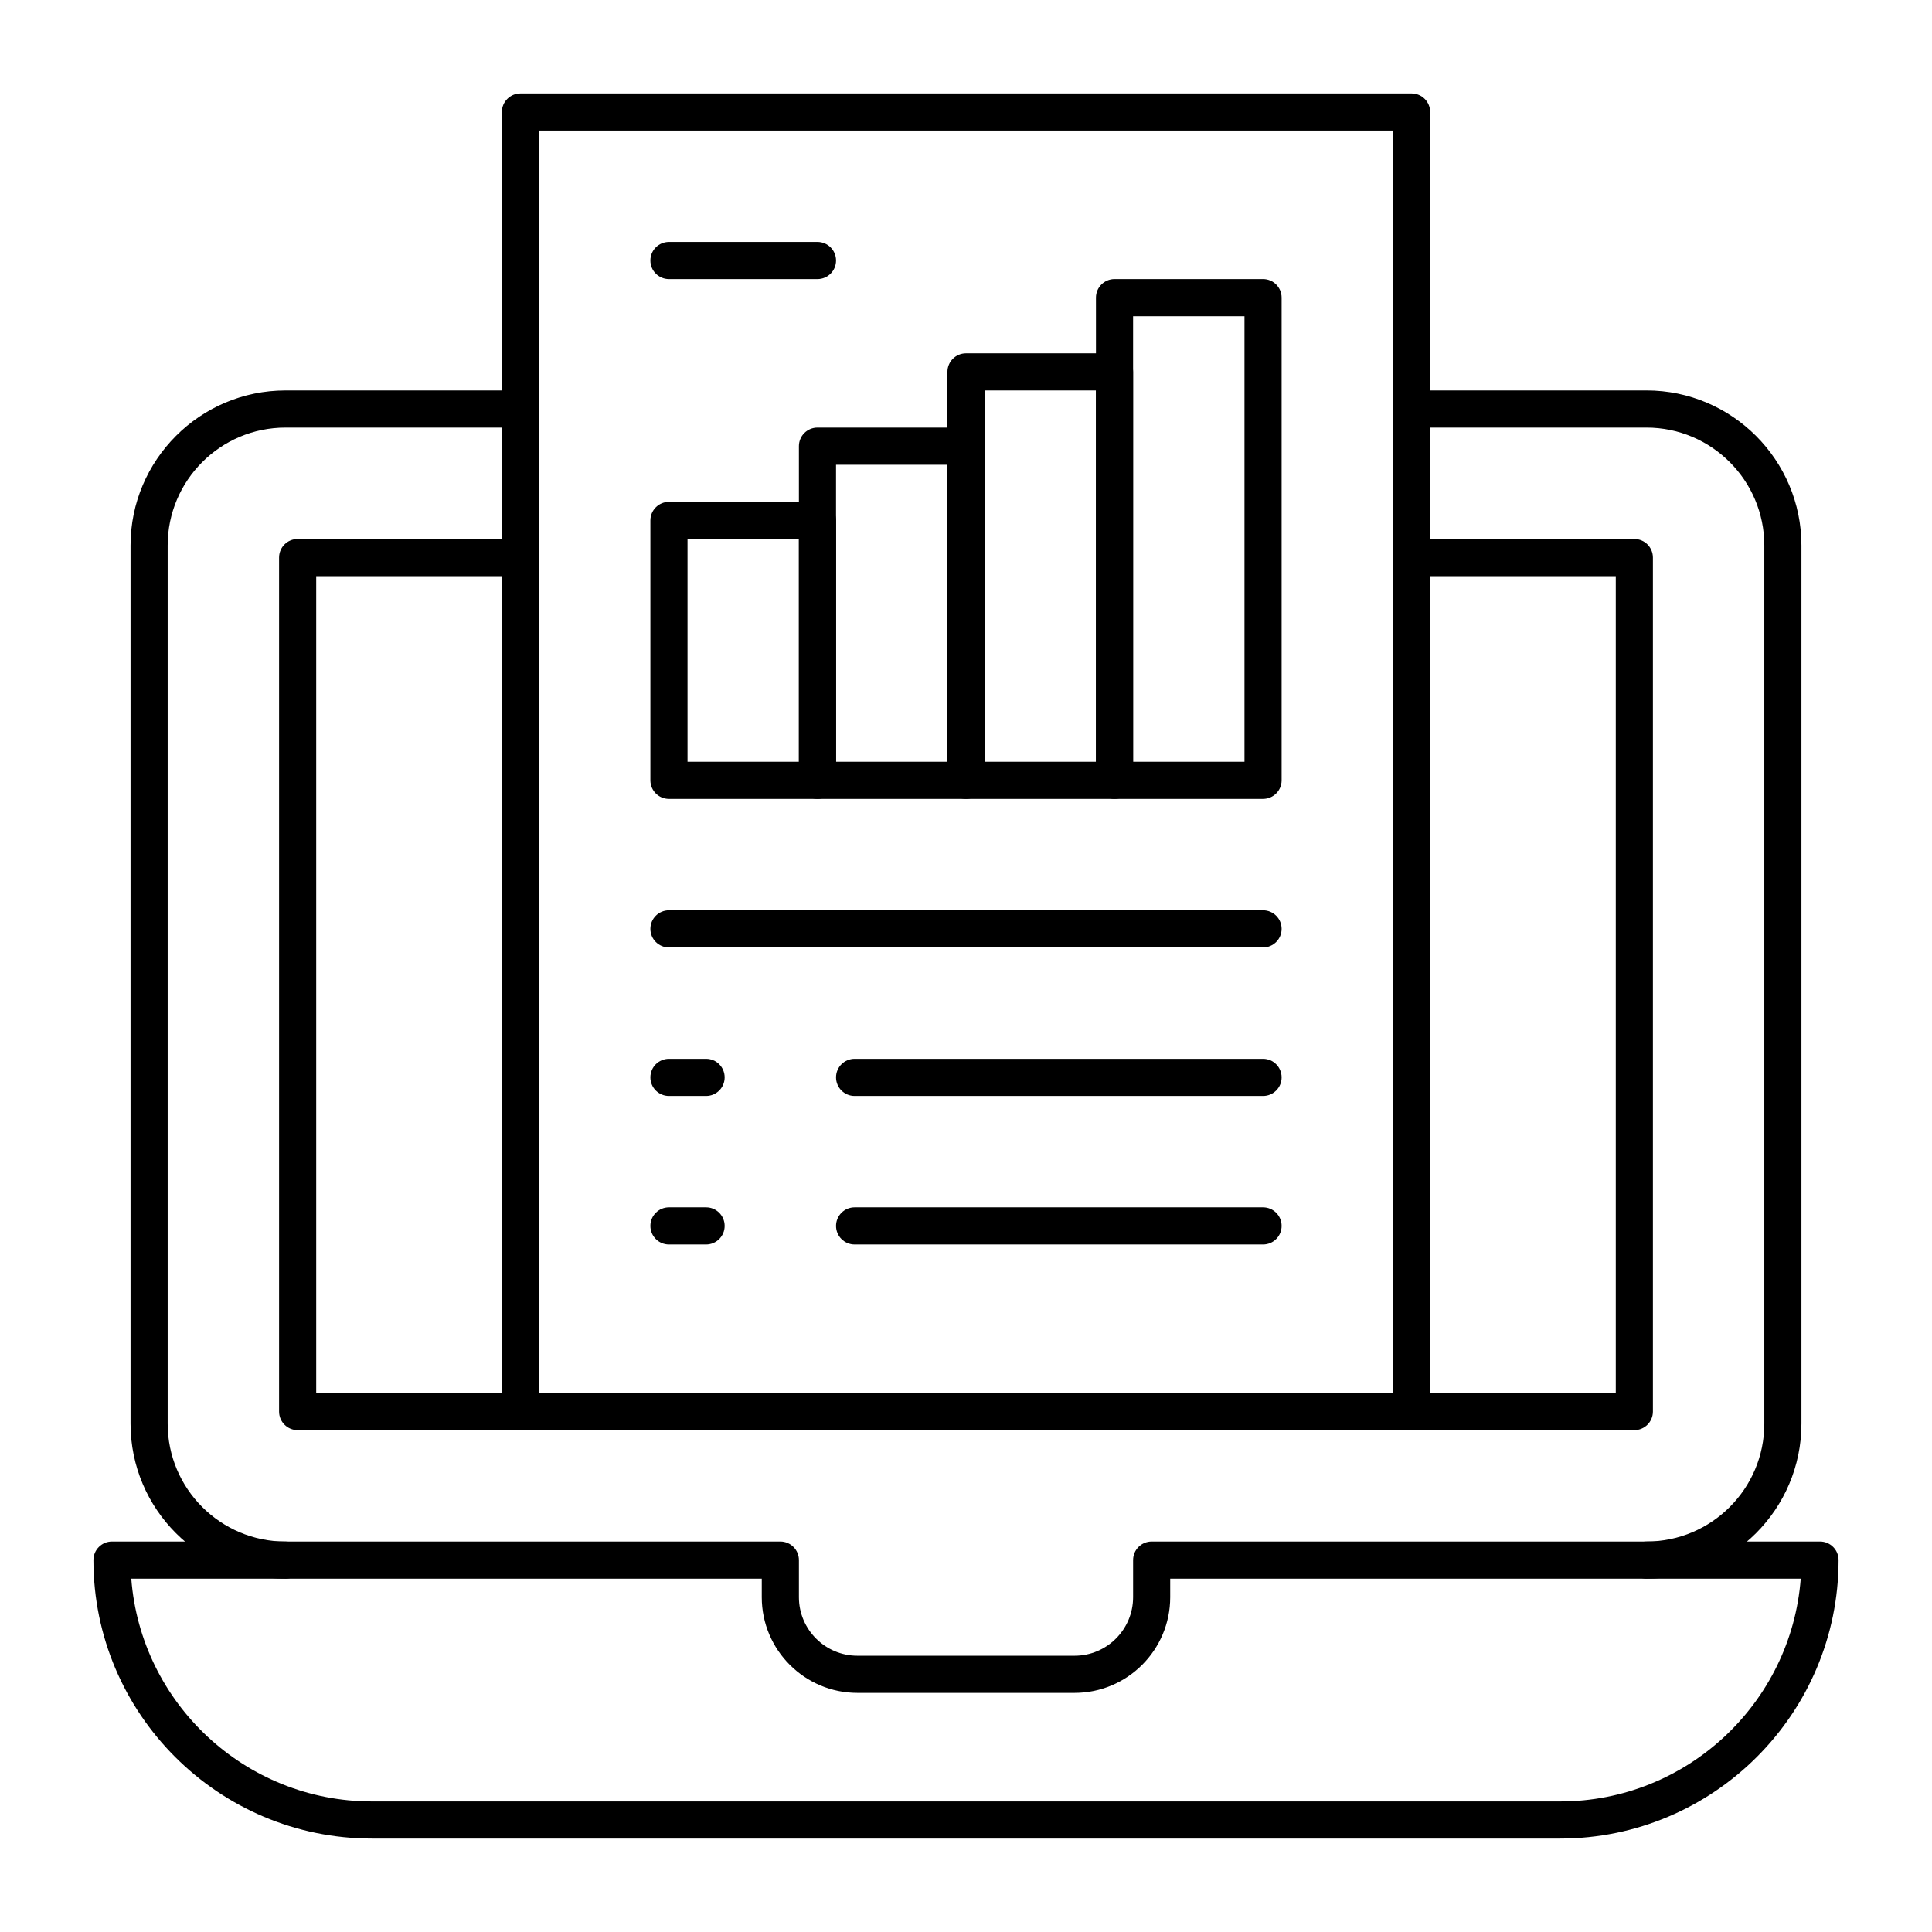
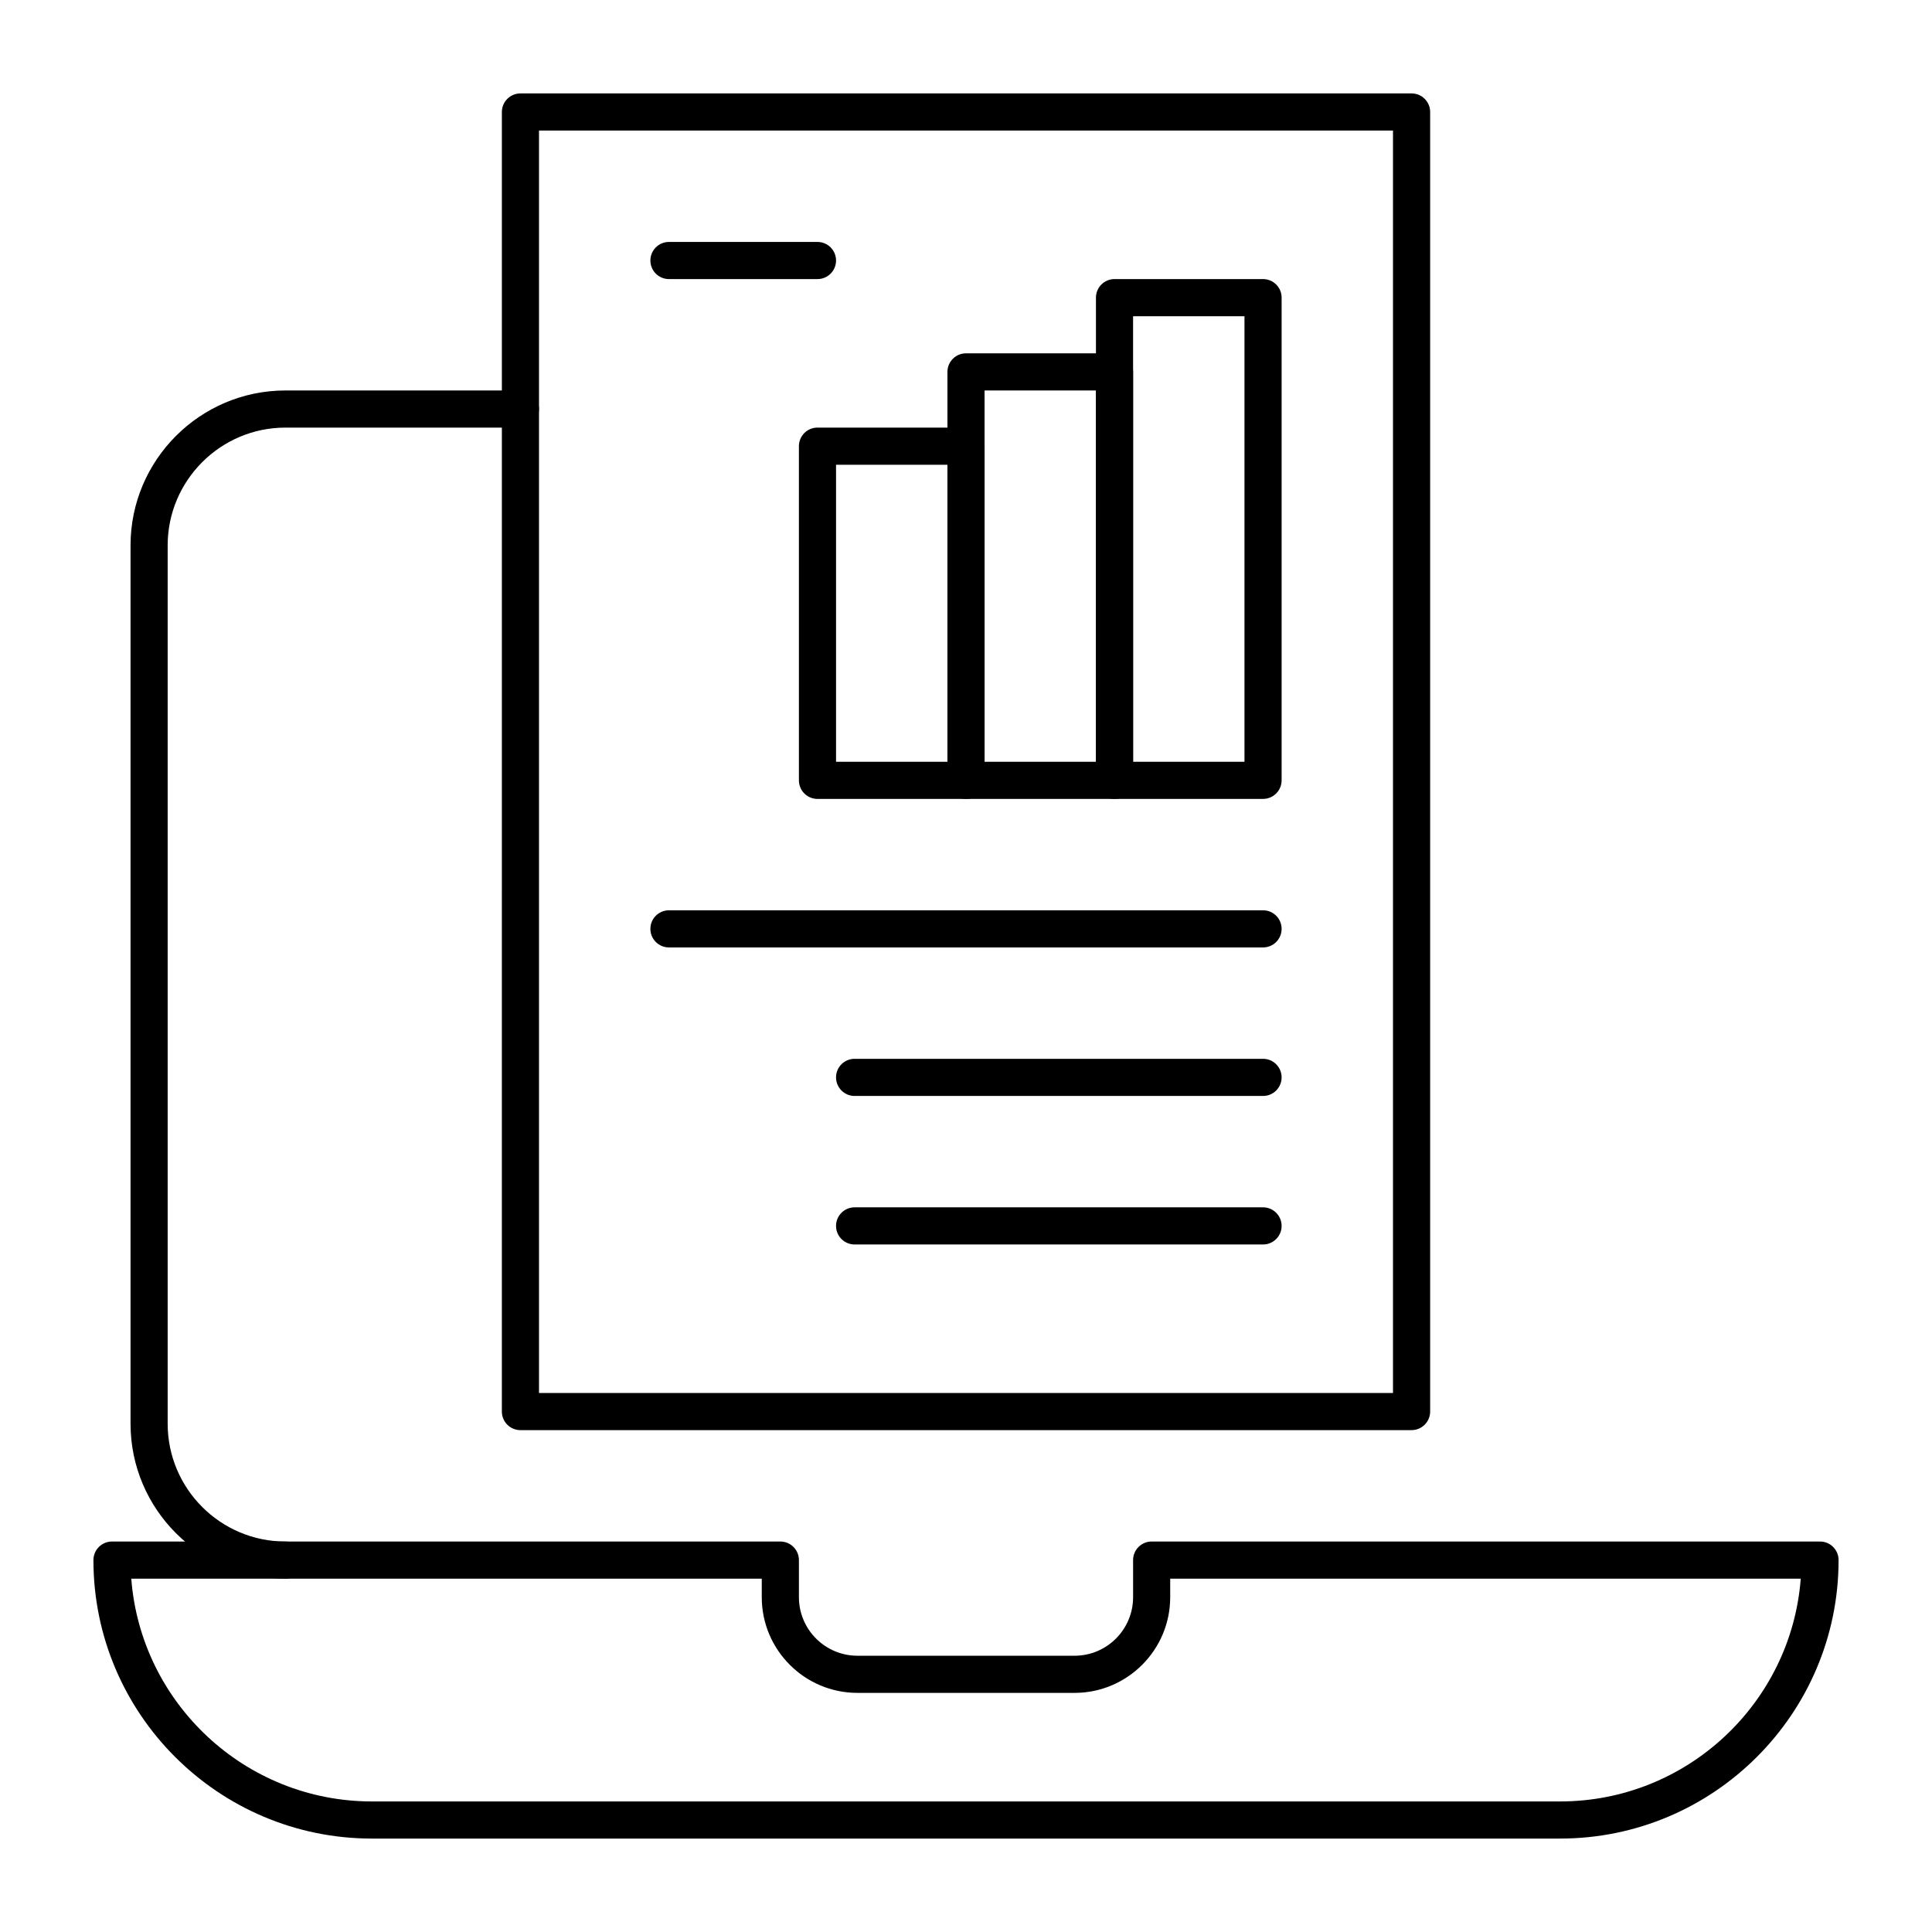
<svg xmlns="http://www.w3.org/2000/svg" fill="#000000" width="800px" height="800px" version="1.1" viewBox="144 144 512 512">
  <g>
    <path d="m557.44 631.24h-314.88c-40.695 0-73.801-33.105-73.801-73.801 0-2.719 2.203-4.922 4.922-4.922h177.12c2.719 0 4.922 2.203 4.922 4.922v9.84c0 8.551 6.957 15.508 15.508 15.508h57.543c8.551 0 15.508-6.957 15.508-15.508v-9.84c0-2.719 2.203-4.922 4.922-4.922h177.12c2.719 0 4.922 2.203 4.922 4.922-0.008 40.695-33.113 73.801-73.809 73.801zm-378.65-68.879c2.519 32.977 30.16 59.039 63.773 59.039h314.88c33.613 0 61.254-26.062 63.773-59.039h-167.1v4.922c0 13.977-11.371 25.348-25.348 25.348h-57.543c-13.977 0-25.348-11.371-25.348-25.348v-4.922z" />
-     <path d="m580.34 562.36c-2.719 0-4.922-2.203-4.922-4.922s2.203-4.922 4.922-4.922c17.215 0.004 31.223-14.004 31.223-31.223v-232.75c0-17.219-14.008-31.227-31.223-31.227h-62.258c-2.719 0-4.922-2.203-4.922-4.922s2.203-4.922 4.922-4.922h62.258c22.641 0.004 41.062 18.426 41.062 41.07v232.75c0 22.641-18.422 41.062-41.062 41.062z" />
    <path d="m219.66 562.36c-22.645 0-41.066-18.422-41.066-41.066v-232.75c0-22.645 18.422-41.066 41.066-41.066h62.254c2.719 0 4.922 2.203 4.922 4.922s-2.203 4.922-4.922 4.922l-62.254-0.004c-17.219 0-31.227 14.008-31.227 31.227v232.75c0 17.219 14.008 31.227 31.227 31.227 2.719 0 4.922 2.203 4.922 4.922-0.004 2.715-2.207 4.918-4.922 4.918z" />
-     <path d="m577.12 523h-354.24c-2.719 0-4.922-2.203-4.922-4.922v-226.32c0-2.719 2.203-4.922 4.922-4.922h59.039c2.719 0 4.922 2.203 4.922 4.922s-2.203 4.922-4.922 4.922h-54.121v216.48h344.4v-216.48h-54.121c-2.719 0-4.922-2.203-4.922-4.922s2.203-4.922 4.922-4.922h59.039c2.719 0 4.922 2.203 4.922 4.922v226.32c0 2.719-2.203 4.922-4.922 4.922z" />
    <path d="m518.08 523h-236.16c-2.719 0-4.922-2.203-4.922-4.922l0.004-344.4c0-2.719 2.203-4.922 4.922-4.922h236.16c2.719 0 4.922 2.203 4.922 4.922v344.4c-0.004 2.715-2.207 4.918-4.926 4.918zm-231.24-9.84h226.32v-334.56h-226.32z" />
-     <path d="m360.64 355.72h-39.359c-2.719 0-4.922-2.203-4.922-4.922v-68.879c0-2.719 2.203-4.922 4.922-4.922h39.359c2.719 0 4.922 2.203 4.922 4.922v68.879c0 2.719-2.203 4.922-4.922 4.922zm-34.438-9.84h29.52v-59.039h-29.52z" />
-     <path d="m400 355.72h-39.359c-2.719 0-4.922-2.203-4.922-4.922v-88.559c0-2.719 2.203-4.922 4.922-4.922h39.359c2.719 0 4.922 2.203 4.922 4.922v88.559c-0.004 2.719-2.207 4.922-4.922 4.922zm-34.441-9.84h29.52v-78.719h-29.52z" />
+     <path d="m400 355.72h-39.359c-2.719 0-4.922-2.203-4.922-4.922v-88.559c0-2.719 2.203-4.922 4.922-4.922h39.359c2.719 0 4.922 2.203 4.922 4.922v88.559c-0.004 2.719-2.207 4.922-4.922 4.922zm-34.441-9.84h29.52v-78.719h-29.52" />
    <path d="m439.36 355.72h-39.359c-2.719 0-4.922-2.203-4.922-4.922v-108.24c0-2.719 2.203-4.922 4.922-4.922h39.359c2.719 0 4.922 2.203 4.922 4.922v108.24c-0.004 2.715-2.207 4.918-4.922 4.918zm-34.441-9.84h29.52v-98.402h-29.52z" />
    <path d="m478.72 355.72h-39.359c-2.719 0-4.922-2.203-4.922-4.922v-127.92c0-2.719 2.203-4.922 4.922-4.922h39.359c2.719 0 4.922 2.203 4.922 4.922v127.92c0 2.715-2.203 4.918-4.922 4.918zm-34.441-9.84h29.52v-118.08h-29.52z" />
    <path d="m478.72 395.08h-157.44c-2.719 0-4.922-2.203-4.922-4.922s2.203-4.922 4.922-4.922h157.44c2.719 0 4.922 2.203 4.922 4.922s-2.203 4.922-4.922 4.922z" />
-     <path d="m331.12 434.44h-9.84c-2.719 0-4.922-2.203-4.922-4.922s2.203-4.922 4.922-4.922h9.84c2.719 0 4.922 2.203 4.922 4.922s-2.203 4.922-4.922 4.922z" />
    <path d="m478.72 434.44h-108.24c-2.719 0-4.922-2.203-4.922-4.922s2.203-4.922 4.922-4.922h108.24c2.719 0 4.922 2.203 4.922 4.922s-2.203 4.922-4.922 4.922z" />
-     <path d="m331.12 473.8h-9.84c-2.719 0-4.922-2.203-4.922-4.922s2.203-4.922 4.922-4.922h9.84c2.719 0 4.922 2.203 4.922 4.922s-2.203 4.922-4.922 4.922z" />
    <path d="m478.72 473.8h-108.24c-2.719 0-4.922-2.203-4.922-4.922s2.203-4.922 4.922-4.922h108.24c2.719 0 4.922 2.203 4.922 4.922s-2.203 4.922-4.922 4.922z" />
    <path d="m360.64 217.96h-39.359c-2.719 0-4.922-2.203-4.922-4.922s2.203-4.922 4.922-4.922h39.359c2.719 0 4.922 2.203 4.922 4.922s-2.203 4.922-4.922 4.922z" />
  </g>
</svg>